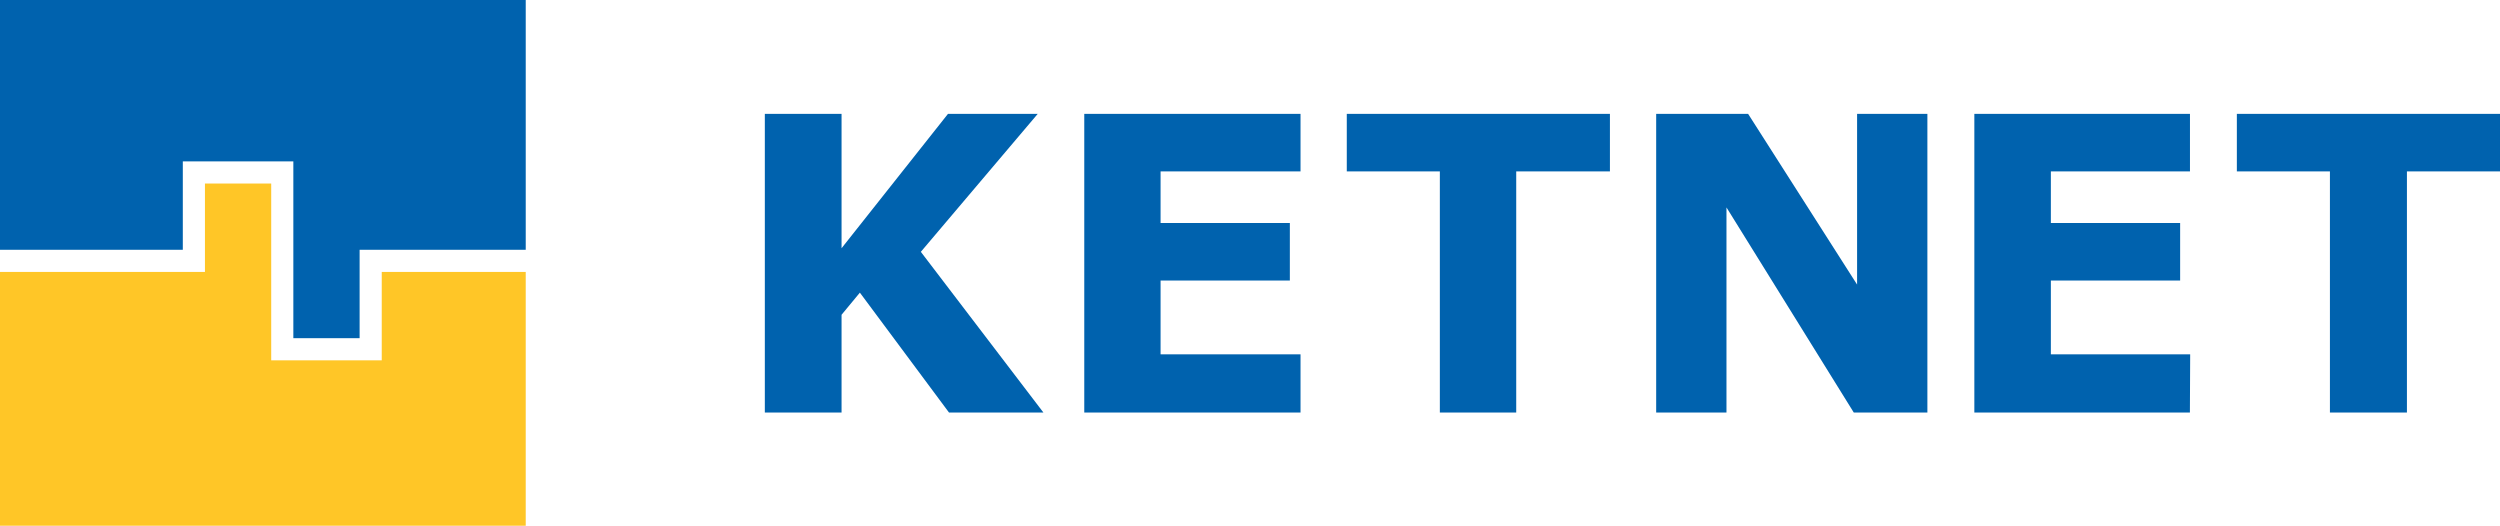
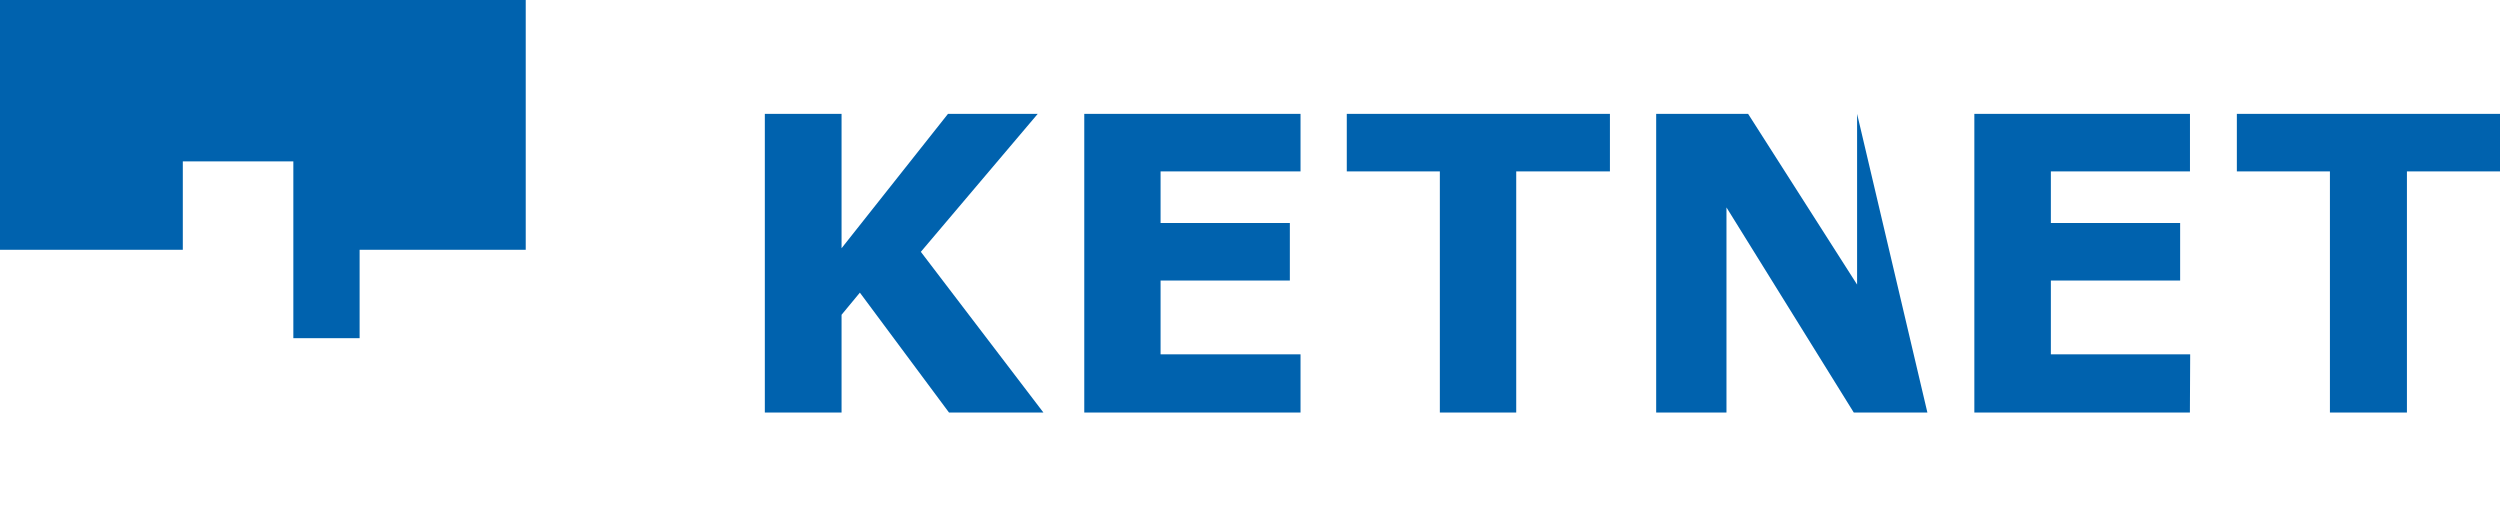
<svg xmlns="http://www.w3.org/2000/svg" viewBox="0 0 353.51 74.34">
  <defs>
    <style>.cls-1{fill:#0062ae;}.cls-2{fill:#ffc627;fill-rule:evenodd;}</style>
  </defs>
  <title>navbar-logo</title>
  <g id="Vrstva_2" data-name="Vrstva 2">
    <g id="index-contact-form-mobile">
      <polygon class="cls-1" points="0 0 0 35.32 25.85 35.32 25.85 22.82 41.48 22.82 41.48 47.82 50.85 47.82 50.85 35.32 74.34 35.32 74.34 0 0 0" />
-       <polygon class="cls-2" points="0 38.45 28.98 38.45 28.98 25.95 38.35 25.95 38.35 50.95 53.98 50.95 53.98 38.45 74.34 38.45 74.34 74.34 0 74.34 0 38.45" />
-       <path class="cls-1" d="M350.1,16.1h3.41v8.14H350.1ZM147.54,58.33H134.19l-12.6-16.95L119,44.51V58.33H108.15V16.1H119v19l15.05-19h12.69L130.21,35.61ZM350.1,16.1v8.14h-9.75V58.33H329.46V24.24H316.3V16.1ZM183.9,58.33H153.32V16.1H183.9v8.14H164.11v7.29h18.28v8.14H164.11V50.1H183.9Zm43.75-34.09H214.4V58.33H203.6V24.24H190.44V16.1h37.21Zm44.89,34.09H262.13l-18-29v29h-9.94V16.1h13L262.6,40.24V16.1h9.94Zm37.12,0H279.18V16.1h30.49v8.14H290v7.29h18.28v8.14H290V50.1h19.7Z" />
+       <path class="cls-1" d="M350.1,16.1h3.41v8.14H350.1ZM147.54,58.33H134.19l-12.6-16.95L119,44.51V58.33H108.15V16.1H119v19l15.05-19h12.69L130.21,35.61ZM350.1,16.1v8.14h-9.75V58.33H329.46V24.24H316.3V16.1ZM183.9,58.33H153.32V16.1H183.9v8.14H164.11v7.29h18.28v8.14H164.11V50.1H183.9Zm43.75-34.09H214.4V58.33H203.6V24.24H190.44V16.1h37.21Zm44.89,34.09H262.13l-18-29v29h-9.94V16.1h13L262.6,40.24V16.1Zm37.12,0H279.18V16.1h30.49v8.14H290v7.29h18.28v8.14H290V50.1h19.7Z" />
    </g>
  </g>
</svg>